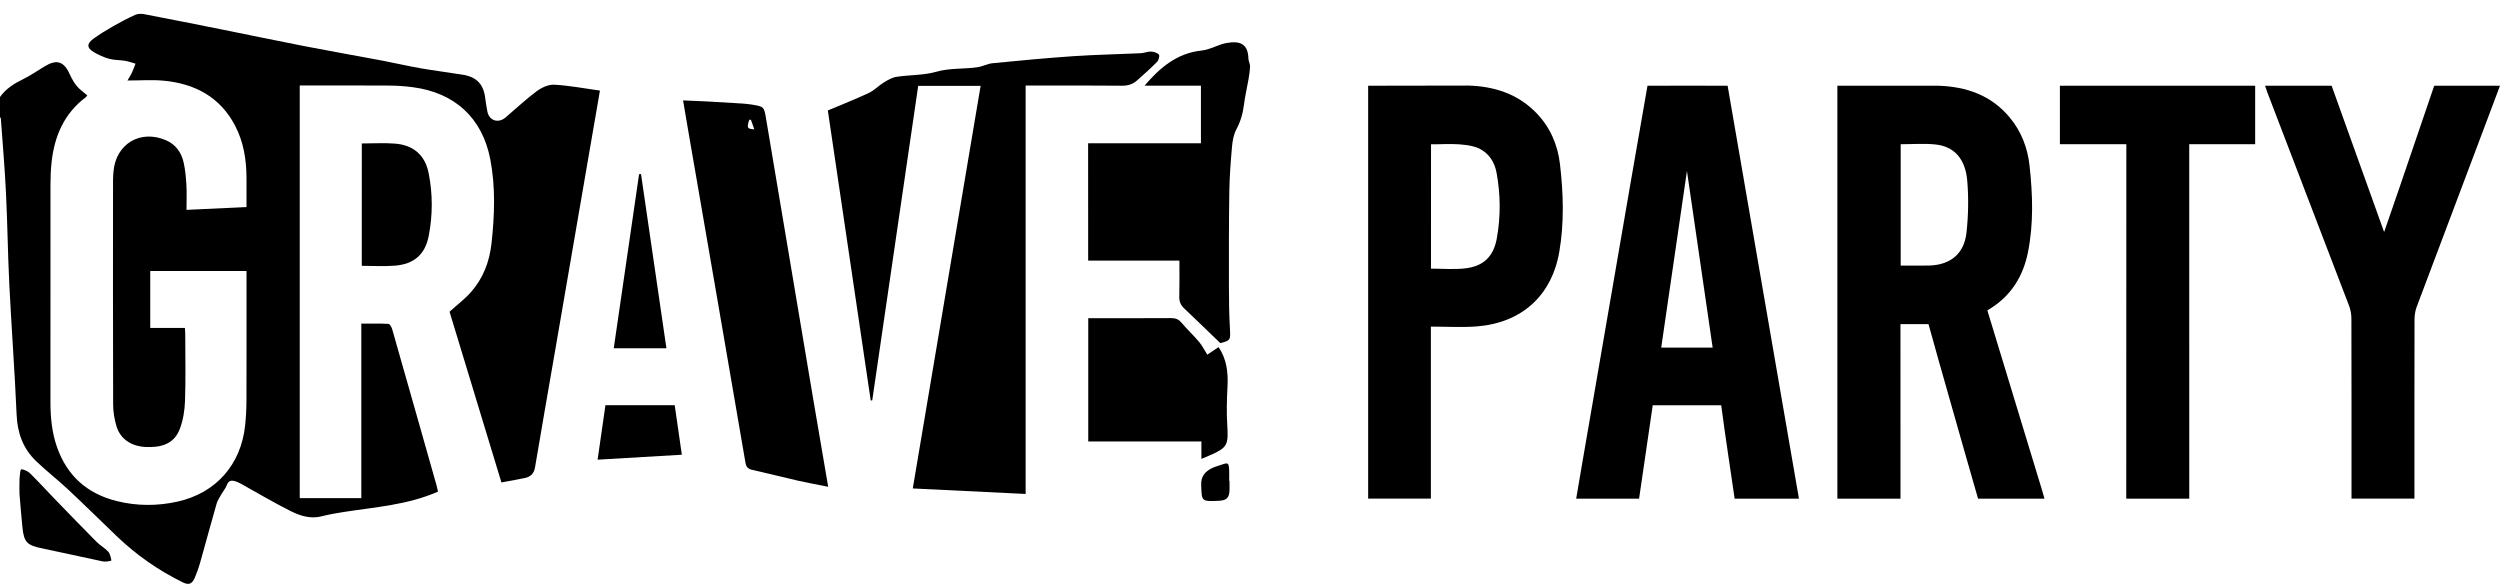
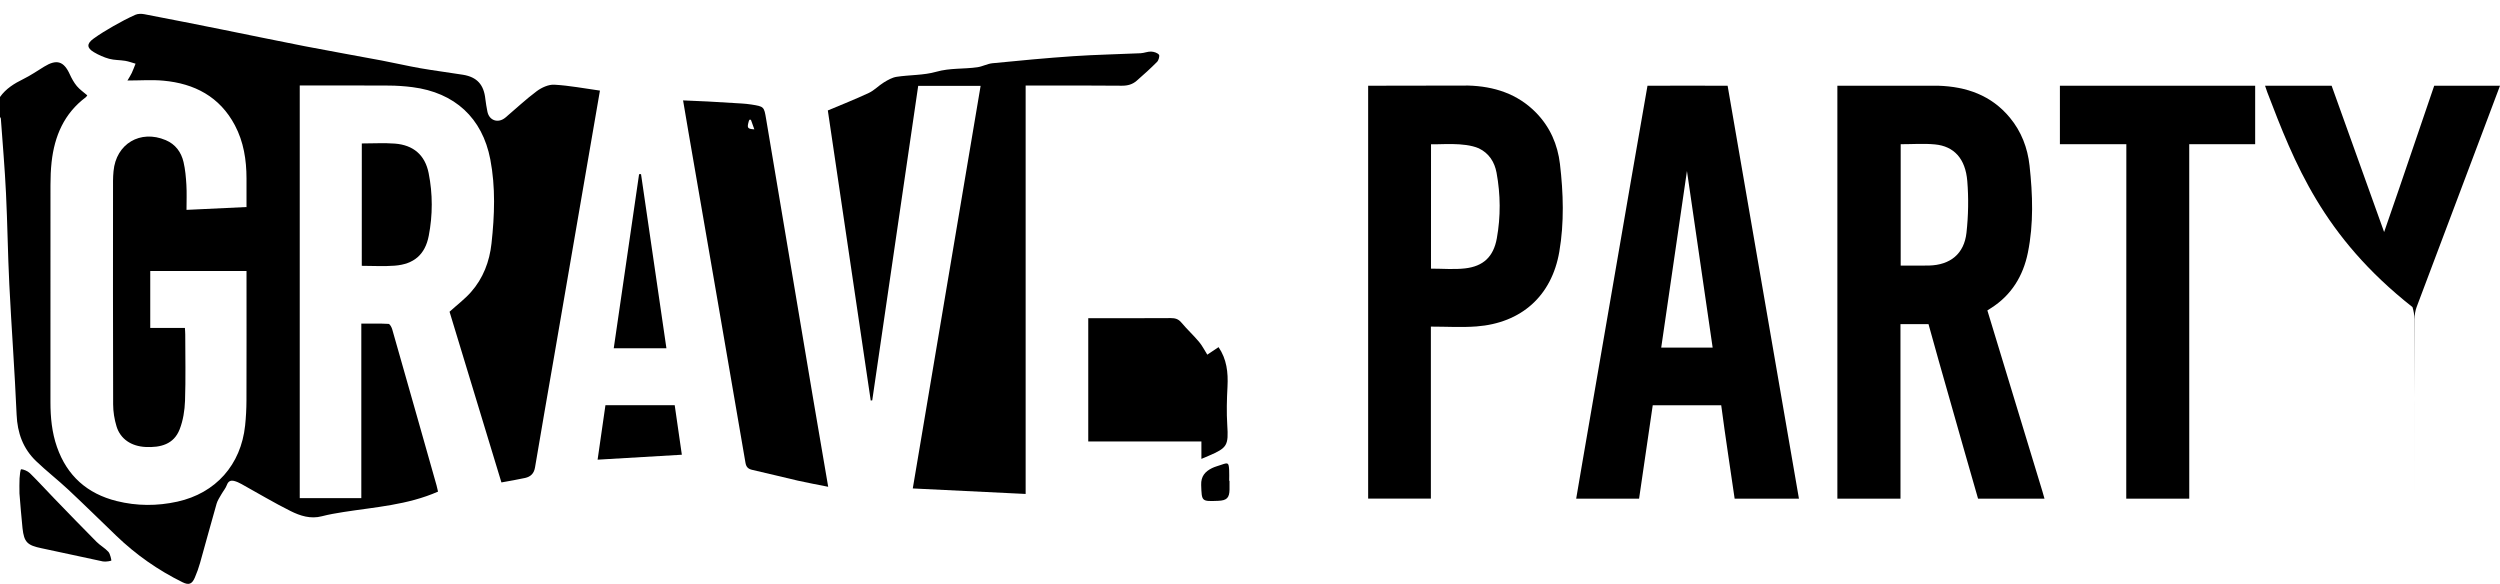
<svg xmlns="http://www.w3.org/2000/svg" id="Vrstva_1" x="0px" y="0px" viewBox="0 0 8899.8 2078.8" style="enable-background:new 0 0 8899.8 2078.8;" xml:space="preserve">
  <g>
    <path d="M7278.2,1775.1c-77.9,0-236.5,0-236.3,0c-0.2,0-0.2,0-0.2,0c-32.7-113.1-70.3-245.5-102.4-358.7   c-23.3-81.9-51.6-180.5-74-262.6h-18.1c0,0-53.1,0-81.7,0c0,207,0.1,414.4,0.1,621.3c-75.7,0-149.5,0-224.7,0   c0-489.4,0-980,0-1469.9c0,0.6,0,0,0,0c114.9,0.2,245.4,0,359.7,0c99.4,3.2,188.3,33.6,254.5,113.8c40.8,49.4,63,107.5,69.9,170.4   c11.3,103.4,14.9,207.2-5.9,309.9c-16.9,83.1-58.6,151.6-131.8,197.8c-12.4,8.1-13.4,8.5-12.4,8.1   c63.5,208.1,132.8,436.2,196,644.3C7273.1,1756.5,7275.2,1764.2,7278.2,1775.1z M6766.3,513.4c0,143.6,0,286.9,0,432   c34.7,0,67.9,0.7,101.1-0.1c75.5-2,124.8-41.6,133.1-116.6c6.7-60.7,7.9-123,2.9-183.9c-6.5-80.3-47.5-124.3-115-130.7   C6848.9,510.3,6808.6,513.4,6766.3,513.4z" />
    <path d="M5227.1,304.6c91.2,2.6,175.3,29.1,241.4,96.8c49.6,50.8,76.7,113.4,84.8,182.3c12.2,104,15.5,208.9-2.3,312.5   c-27,157.2-135,253.8-294.9,265.9c-53,4-106.5,0.6-162.3,0.6c0,206.6,0,409.8,0,612.4h-223.3c0-489.4,0-979.9,0-1469.9    M5094.2,956.3c41.5,0,81.7,3.6,121-0.8c65.3-7.4,101.4-41.4,113.3-106.7c14.1-77.7,13.4-156.3-0.9-234c-7-37.8-26.8-69.3-63-86.7   c-53.4-23.1-139.7-12.7-170.3-14.6C5094.2,663.8,5094.2,807.8,5094.2,956.3z" />
-     <path d="M8487.3,826.1c17-49.4,36.8-106.2,53.7-155.6c40.1-116.9,84.7-248.4,124.6-365.4l0,0c0,0,163.3-0.1,233.8,0   c0.4,0,0.4,0,0.4,0c-19.4,51.6-38.9,103.4-58.1,154.5c-79.7,211.2-159.5,422.3-238.8,633.7c-4.8,12.8-7.3,29.2-7.4,42.9   c-0.5,203.9-0.3,405.9-0.3,609.8c0,8.7,0,19.2,0,29c-75.5,0-148.6,0-224,0c0-10,0-20.5,0-29.2c0-203.2,0.2-406.4-0.4-609.6   c-0.1-17.3-1.7-26.3-6.5-42.9C8268,841,8168,580.2,8071.2,328c-2.6-6.8-4.7-13.6-7.8-22.8c79.8,0,157.8,0,237,0   C8361.7,475.8,8425.8,654.9,8487.3,826.1L8487.3,826.1z" />
+     <path d="M8487.3,826.1c17-49.4,36.8-106.2,53.7-155.6c40.1-116.9,84.7-248.4,124.6-365.4l0,0c0,0,163.3-0.1,233.8,0   c0.4,0,0.4,0,0.4,0c-19.4,51.6-38.9,103.4-58.1,154.5c-79.7,211.2-159.5,422.3-238.8,633.7c-4.8,12.8-7.3,29.2-7.4,42.9   c-0.5,203.9-0.3,405.9-0.3,609.8c0,8.7,0,19.2,0,29c0-10,0-20.5,0-29.2c0-203.2,0.2-406.4-0.4-609.6   c-0.1-17.3-1.7-26.3-6.5-42.9C8268,841,8168,580.2,8071.2,328c-2.6-6.8-4.7-13.6-7.8-22.8c79.8,0,157.8,0,237,0   C8361.7,475.8,8425.8,654.9,8487.3,826.1L8487.3,826.1z" />
    <path d="M7793.6,1775.1c-74.8,0-148.3,0-224.3,0c0-418.1,0.3-841.1,0.3-1261.7c-79.8,0-157.5,0-236.5,0c0-72,0-137.6,0-208.2   c231.5,0,462.4,0,695.1,0c0,69,0,136.3,0,208.2c-77.3,0-154.7,0-234.7,0" />
    <path d="M5835,1775.1c-74.5,0-147.6,0-223.9,0c7.5-43.7,14.6-85.8,21.8-127.9c38-220.3,75.9-440.6,114-660.9   c38.3-221.8,79-459.4,118-681l0,0c88.9-0.8,196.4-0.2,285.3,0c1.4,0,0,0,0,0c84.4,488.4,169.3,979.7,253.9,1469.9   c-76.8,0-151.9,0-228.9,0c-7.8-53-15.8-107.1-23.6-160.3c-7.6-52-17.5-120.1-24.2-172.2c0,0,11.8-0.1,0,0   c-70.4,0.3-243.8,0-243.8,0l0,0 M6005.4,608.7L6005.4,608.7c-29.6,203.5-61.8,424.4-91.6,628.7c62.6,0,122,0,183.1,0   C6067.1,1032.3,6034.9,811.7,6005.4,608.7z" />
  </g>
  <g>
    <path d="M0,345.3c21.1-29.8,50.7-48,83-63.9c25.8-12.7,49.7-29.1,74.3-44.2c44.5-27.4,69.9-19.5,91.2,27.5   c6.7,14.7,14.8,29.4,25,41.7c10.3,12.3,24.1,21.7,37.2,33c-1.7,2.3-3,5-5.1,6.6C228.4,403.7,194,484.1,183.7,576.8   c-3,27.2-4,54.7-4,82.1c-0.3,257.5-0.2,514.9-0.1,772.4c0,54.4,5.1,108.1,23.2,159.9c35.9,102.7,107.6,166.3,212.6,192.5   c71.8,17.9,144.1,18,216.1,2.1c136.6-30.2,226.3-131.2,241.1-271c3.1-29.4,4.7-59.1,4.8-88.7c0.5-145.4,0.2-290.8,0.2-436.3   c0-8,0-15.9,0-25.1c-115.3,0-228.4,0-342.7,0c0,67.4,0,133.9,0,202.7c40.6,0,81.1,0,123.4,0c0.5,9.4,1.2,16.5,1.2,23.6   c0.1,78.6,1.9,157.4-0.8,235.9c-1.2,34.2-6.8,69.9-19.2,101.6c-20.8,53.5-68.4,65.2-121,62.7c-50.7-2.4-89.8-28-103.6-73.3   c-7.7-25.1-12-52.3-12.1-78.5c-0.9-265.6-0.5-531.2-0.4-796.8c0-11.1,0.8-22.2,1.8-33.3c8.9-97.4,95.4-148.7,185.7-110.5   c35,14.8,55.1,42.7,63.5,78c6.2,26.5,8.6,54.1,10.2,81.3c1.7,28.7,0.4,57.5,0.4,89c71.5-3.4,140.8-6.7,213.6-10.1   c0-34.4,0.1-68.1,0-101.9c-0.1-66.1-10.2-130.3-41.4-189.2c-53.9-101.7-143.6-148.5-254.3-158.7c-41-3.8-82.6-0.6-128.1-0.6   c5.8-10.1,11.3-18.1,15.3-26.8c5.1-10.8,9.1-22,13.5-33.1c-12.3-3.5-24.4-8.1-36.9-10.2c-18.9-3.1-38.6-2.2-56.9-7.2   c-19-5.2-37.7-13.6-54.7-23.7c-25.2-15-25.8-30-1.7-47.6c22.7-16.5,46.9-31.1,71.3-45.1c25.5-14.6,51.5-28.3,78.3-40.3   c9.3-4.1,21.9-4,32.2-2c92.3,17.7,184.4,36,276.6,54.5c97.9,19.6,195.7,40.3,293.7,59.3c91.5,17.8,183.4,33.8,275.1,51.1   c45.8,8.6,91.2,19.4,137.1,27.4c50.3,8.8,101.1,15,151.5,23.2c50.2,8.2,74.4,35.4,79.7,86.5c1.5,14.7,4.5,29.2,7.1,43.8   c5.9,32.8,38.5,44,64.6,21.9c37.1-31.4,72.4-64.9,111.3-93.8c17.4-12.9,42-24.2,62.6-23c53.7,3,106.9,13.3,162.3,21   c-12.2,71-24.1,140.1-36.1,209.2c-42.6,247.5-85.2,495-127.9,742.4c-22.4,129.9-45.4,259.8-67.1,389.8   c-3.6,21.8-15.7,33.1-35.1,37.5c-27.3,6.1-55,10.5-84.5,16c-62.1-204.3-123.8-407.3-184.7-607.7c26.5-24,53.9-44.7,76.2-69.8   c43.5-49.1,66.2-108.9,73.2-173.5c10.9-99.7,14.7-200-4.3-299.1c-28.4-147.6-126.7-237.7-276.7-257c-27.9-3.6-56.1-5.5-84.3-5.7   c-97.2-0.7-194.4-0.3-291.6-0.3c-8.1,0-16.1,0-25.8,0c0,490.3,0,978.9,0,1469c72.7,0,144.9,0,219.2,0c0-206.4,0-412.2,0-621.2   c33.6,0,65.3-0.9,96.9,0.9c4.9,0.3,11.1,12.1,13.2,19.6c30.3,105.3,60.1,210.8,90,316.3c22.6,79.8,45.2,159.5,67.8,239.3   c1.9,6.9,3.3,13.9,5.2,21.9c-108.6,47.8-224.1,55-337.3,72.8c-25.5,4-51.1,8.4-76.1,14.9c-40.1,10.6-77.2-1.4-111.1-18.3   c-59.6-29.6-116.8-64.1-175.1-96.3c-8.4-4.6-17.3-8.9-26.5-11.1c-11.9-2.8-20.6,0.7-25.6,14.3c-4.4,12-13.3,22.2-19.7,33.5   c-6.1,10.8-13.5,21.5-16.9,33.2c-20.2,70.3-39.1,141-59,211.4c-5,17.7-11.3,35.1-18.6,52c-9.9,23-21.3,27.3-43.6,16.3   c-87-42.9-165.6-97.9-235.5-165.1c-57.1-54.9-113.6-110.6-171.4-164.7c-37.2-34.8-77.8-66.2-114.5-101.5   c-46.4-44.6-66.5-100.1-69.3-165.2c-6.7-154.7-18.3-309.2-26-463.8c-5.4-108.1-6.5-216.4-11.8-324.5C17.1,599.4,9.4,510.8,3,422.1   c-0.1-1.9-2-3.8-3-5.6C0,392.8,0,369,0,345.3z" />
    <path d="M3099.7,1425.8c-50.9-344.2-101.8-688.5-152.7-1032.6c49.2-20.8,98.3-40,146-62.4c19.4-9.1,35-26.1,53.6-37.5   c14.1-8.6,29.6-17.5,45.5-19.9c46.8-7.1,95.8-5.1,140.8-17.9c49.1-14,98.3-9.1,146.9-16.2c18.1-2.7,35.2-12.4,53.3-14.2   c95.8-9.4,191.6-18.6,287.6-25.1c79.8-5.4,159.9-6.8,239.9-10.5c12.5-0.6,24.9-6.3,37.2-5.9c9.8,0.4,22.1,4.2,27.9,11   c3.4,4.1-0.9,19.8-6.5,25.5c-23.2,23.5-47.9,45.7-72.8,67.4c-14.8,12.9-32,17.8-52.7,17.6c-105.3-1.2-210.7-0.6-316.1-0.6   c-8,0-16.1,0-26.4,0c0,485.7,0,969.7,0,1453.9c-134.8-6.6-267.2-13-401.8-19.6c80.1-475.7,160.7-953.8,241.5-1433.2   c-74.3,0-146.8,0-222.2,0c-54.5,373-109,746.3-163.6,1119.6C3103.2,1425.4,3101.5,1425.6,3099.7,1425.8z" />
    <path d="M2948.3,1732.9c-38.7-7.8-73.5-14-107.9-21.8c-54.1-12.3-107.9-26.3-162.1-38.3c-15.3-3.4-21.9-10.4-24.5-25.5   c-32.5-190.6-65.4-381.1-98.3-571.6c-34.9-202.2-69.9-404.3-104.8-606.4c-6.3-36.4-12.4-72.9-19-111.9c30,1.3,59.1,2.4,88.2,3.9   c39.9,2.1,79.8,4.5,119.7,7.1c11.8,0.8,23.7,1.8,35.3,3.7c45,7.2,45.1,7.4,52.5,51.9c55.5,330.1,110.9,660.2,166.5,990.3   C2911.6,1518.6,2929.6,1623,2948.3,1732.9z M2673.9,428.4c-0.1-0.3-0.2-0.5-0.4-0.7c-5-6.1-7.8,3.5-7.8,3.5   c-6.8,24.4-5.3,27.5,19.7,29.3C2681,448.3,2677.4,438.3,2673.9,428.4z" />
-     <path d="M3873.6,510c134.9,0,267.5,0,401.6,0c0-68.5,0-135.5,0-205.1c-66.8,0-132.9,0-200.7,0c55.7-64.9,115.7-115.8,203.2-125   c30.5-3.2,59.1-21.7,89.6-27c52-9,75.7,7.1,77,56.1c0.2,8.9,6,17.8,5.8,26.6c-0.5,16-3,32.1-5.7,48c-5.1,29.8-12.4,59.3-16,89.2   c-3.8,31.3-12.2,59.9-27.2,88.1c-9.6,18.1-13.4,40.4-15.3,61.3c-4.7,53-8.8,106.2-9.6,159.4c-1.7,113.4-1.6,226.9-1.4,340.3   c0.1,48.8,0.7,97.6,3.5,146.3c2.4,42.2,2.7,43.8-34.1,53.3c-44.2-42.5-86.4-83.5-129.1-124c-12.1-11.5-17.4-24.1-17-41.2   c1.1-42,0.4-84.1,0.4-128.5c-109.3,0-216.5,0-324.8,0C3873.6,787.9,3873.6,650.3,3873.6,510z" />
    <path d="M4276.9,1633.6c0-21.7,0-40.7,0-62c-134.8,0-267.9,0-402.8,0c0-147,0-291.7,0-438.9c8.3,0,16.2,0,24.2,0   c89.7,0,179.4,0.3,269.1-0.3c15.8-0.1,27.5,3,38.2,15.9c20,23.8,42.9,45,62.9,68.7c11.2,13.2,19,29.2,29.4,45.6   c12.9-8.6,26.1-17.4,40.1-26.8c29,42.5,34.5,90,31.8,140.4c-2.4,45.7-3.7,91.7-0.8,137.3c4.5,71.5,0.6,80.7-65.8,109   C4295.4,1625.8,4287.5,1629.1,4276.9,1633.6z" />
    <path d="M1288,510.7c40.9,0,79.6-2.4,117.8,0.5c65.6,5.1,107.3,40.4,120.2,105.4c14.7,73.8,14.6,149.1,0.3,222.9   c-12.9,66.9-52.9,101-121.2,106.3c-38.8,3-78,0.5-117.2,0.5C1288,801.3,1288,657.1,1288,510.7z" />
    <path d="M2372.4,1239.7c-63.1,0-123.6,0-187.5,0c30.2-207.4,60.2-413.5,90.2-619.6c2.3-0.1,4.6-0.2,6.9-0.3   C2312,825.6,2342,1031.4,2372.4,1239.7z" />
    <path d="M2401.9,1442.4c8.6,60.2,17.1,119,25.4,176.4c-100.6,5.9-198.5,11.6-299.9,17.6c9.3-64.7,18.5-128.6,27.9-193.9   C2237.2,1442.4,2318.2,1442.4,2401.9,1442.4z" />
    <path d="M69.3,1756.7c0-19.5-0.7-36.6,0.3-53.5c0.6-11,2.9-32.7,5.9-32.7c7.4,0,23.2,6.4,30.7,13.8c29.5,28.9,57.2,59.6,86,89.3   c50.3,52,100.5,104,151.5,155.3c12.9,13,30,22.1,42.2,35.6c6.7,7.4,10.8,29.9,10.5,30.7c0.4,1.7-20.5,5.4-29.8,3.5   c-72.9-15.1-145.4-31.9-218.3-46.9c-50.8-10.5-62.6-21-68.2-71.7C75.6,1838.3,72.7,1796.3,69.3,1756.7z" />
    <path d="M4377,1711.6c0,10.3,0.1,20.7,0,31c-0.4,29.7-9.8,39.1-40.2,40.3c-60.1,2.4-58.6,2.3-60.7-56.4c-1.1-30.9,14-47.9,38.5-60   c10.5-5.2,22.1-7.9,33.2-11.9c24.7-8.7,26.4-7.7,27.9,19.4c0.7,12.5,0.1,25.1,0.1,37.6C4376.2,1711.6,4376.6,1711.6,4377,1711.6z" />
  </g>
</svg>